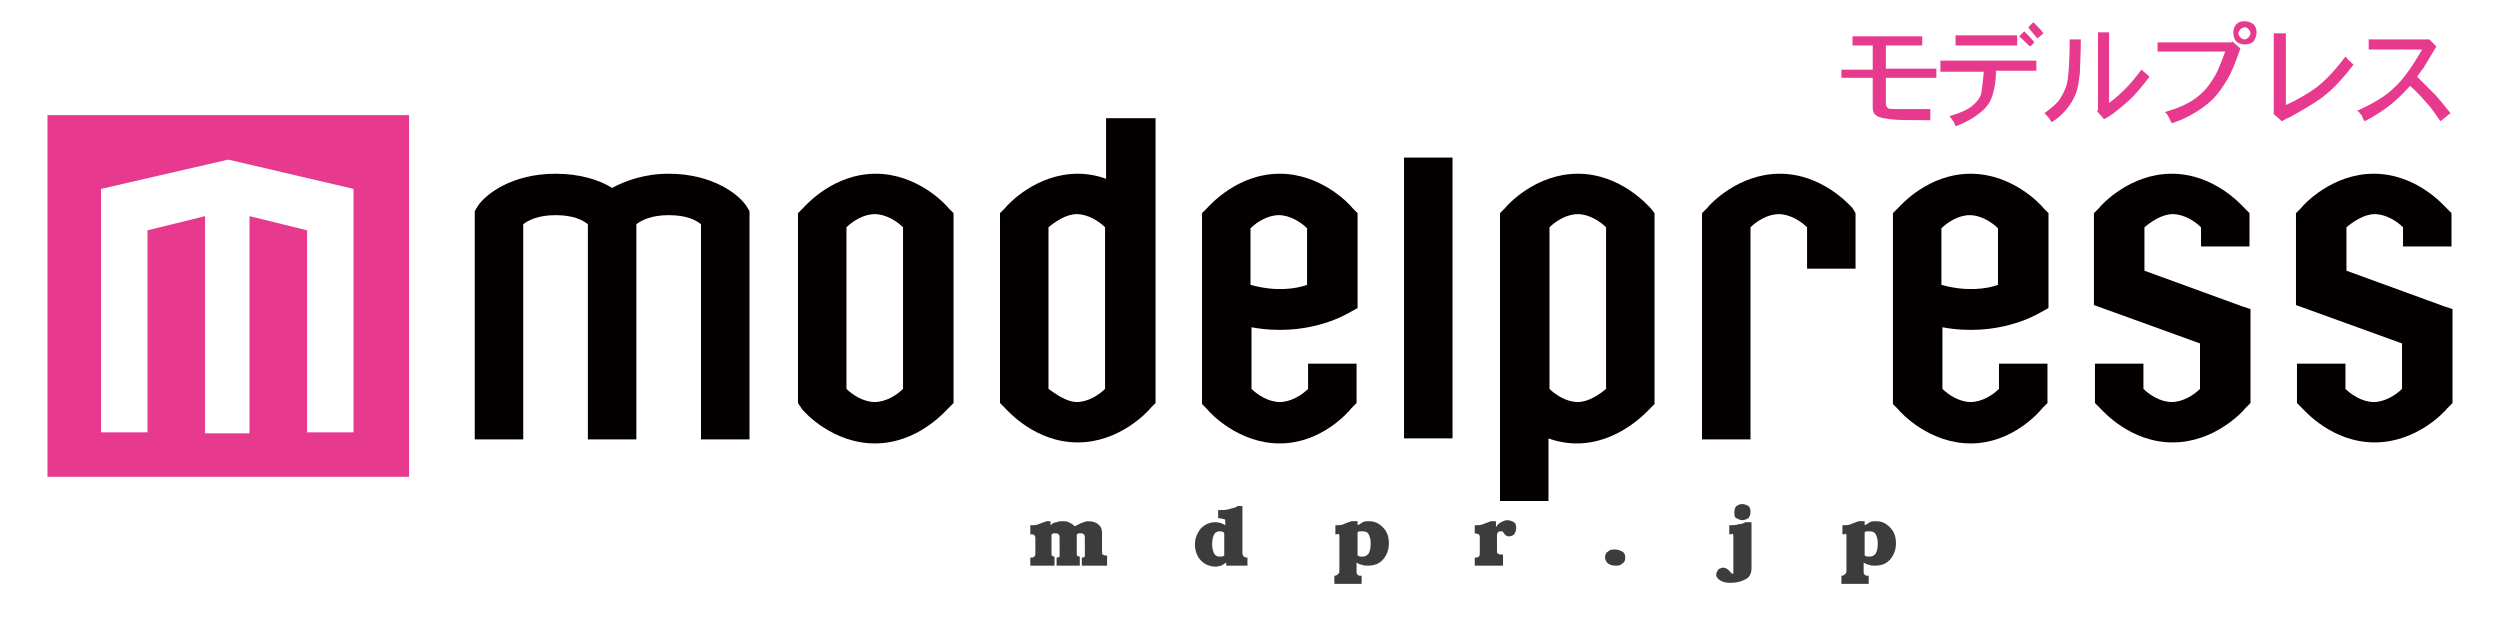
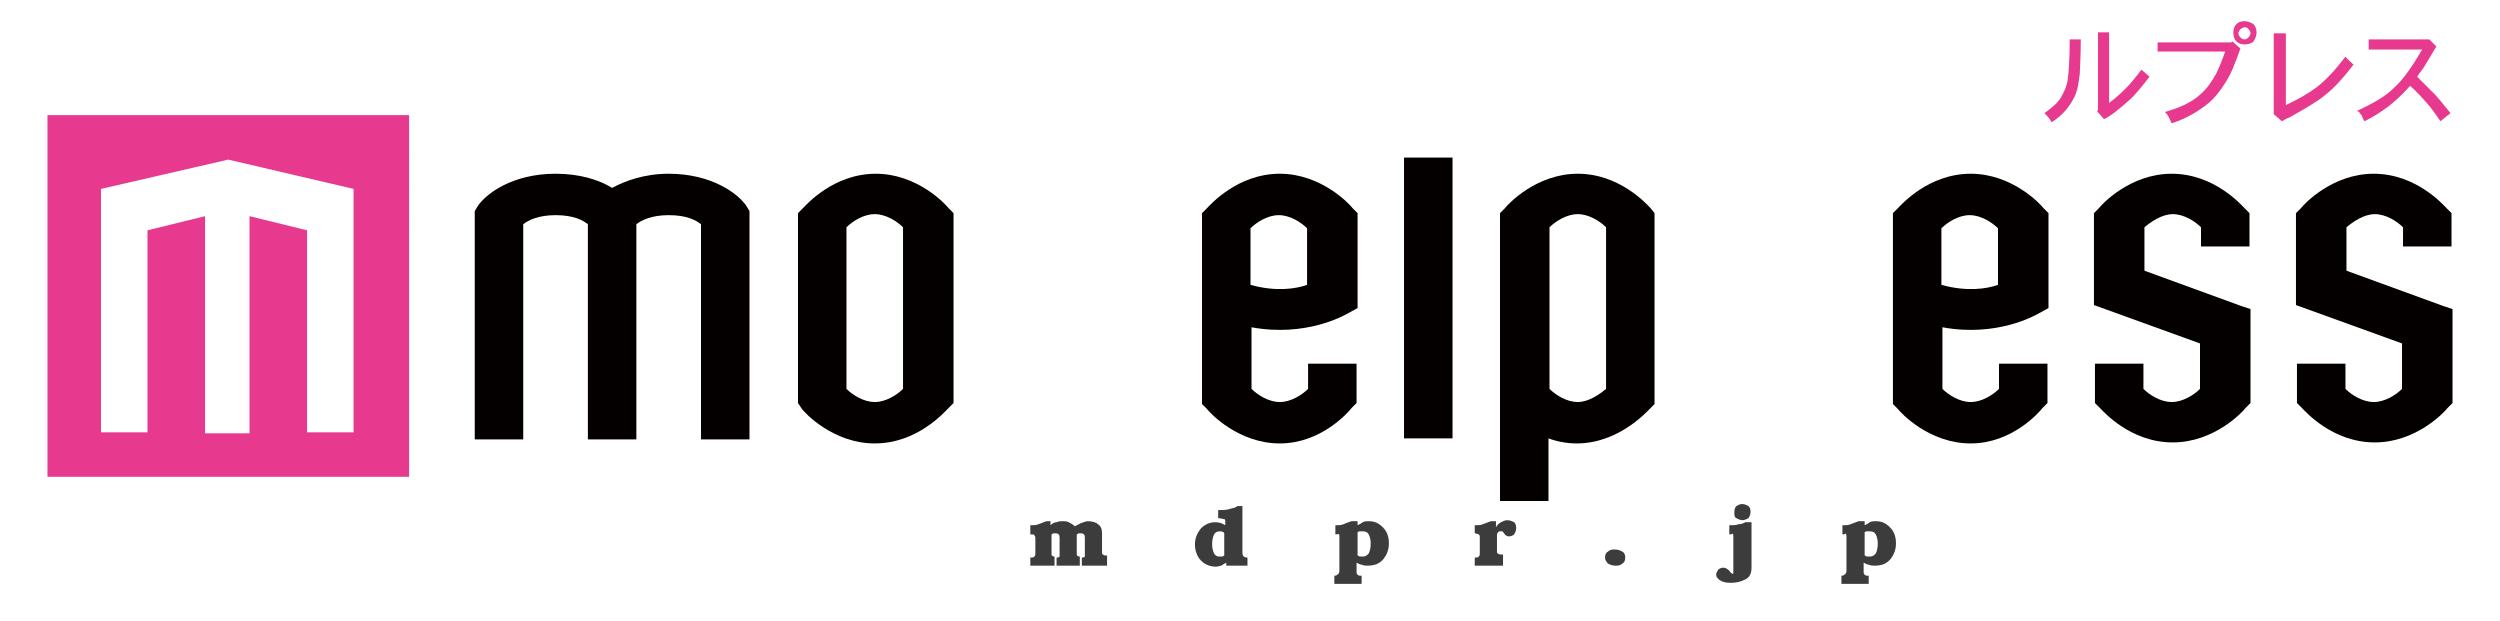
<svg xmlns="http://www.w3.org/2000/svg" version="1.1" id="レイヤー_1" x="0px" y="0px" viewBox="0 0 247.5 61.5" style="enable-background:new 0 0 247.5 61.5;" xml:space="preserve">
  <style type="text/css">
	.st0{fill:#E7398E;}
	.st1{fill:#3C3C3D;}
	.st2{fill:#040000;}
</style>
  <path class="st0" d="M40.5,47.2H4.7V11.4h35.8V47.2z M22.6,15.8L10,18.7v24.1h4.6v-20l5.7-1.4v21.5h2.2h2.2V21.4l5.7,1.4v20h4.6  V18.7L22.6,15.8z" />
  <path class="st1" d="M102,52.9V52c0.3,0,0.6,0,0.8-0.1c0.3-0.1,0.5-0.2,0.8-0.3h0.4v0.4c0.2-0.2,0.4-0.3,0.6-0.3  c0.2-0.1,0.4-0.1,0.6-0.1c0.2,0,0.4,0,0.6,0.1c0.2,0.1,0.4,0.2,0.6,0.4c0.2-0.1,0.4-0.2,0.6-0.3c0.3-0.1,0.5-0.2,0.7-0.2  c0.4,0,0.8,0.1,1,0.3c0.3,0.2,0.4,0.5,0.4,0.9v1.8c0,0.2,0,0.3,0.1,0.3c0.1,0.1,0.2,0.1,0.4,0.1V56h-2.5v-0.8c0.1,0,0.2,0,0.3-0.1  c0-0.1,0-0.2,0-0.3v-1.5c0-0.2,0-0.3-0.1-0.4c-0.1-0.1-0.2-0.1-0.3-0.1c-0.1,0-0.1,0-0.2,0c-0.1,0-0.1,0.1-0.2,0.1v1.8  c0,0.1,0,0.2,0,0.2c0,0.1,0.1,0.2,0.3,0.2V56h-2.3v-0.8c0.1,0,0.2,0,0.3-0.1c0-0.1,0-0.2,0-0.3v-1.5c0-0.2,0-0.3-0.1-0.4  c-0.1-0.1-0.2-0.1-0.3-0.1c-0.1,0-0.1,0-0.2,0c-0.1,0-0.1,0.1-0.2,0.1v1.8c0,0.1,0,0.2,0,0.2c0,0.1,0.1,0.2,0.3,0.2V56H102v-0.8  c0.2,0,0.3,0,0.4-0.1c0.1-0.1,0.1-0.2,0.1-0.3v-1.5c0-0.1,0-0.2-0.1-0.3C102.4,52.9,102.2,52.9,102,52.9z" />
  <path class="st1" d="M120.4,56.1c-0.6,0-1.1-0.2-1.5-0.6c-0.4-0.4-0.6-1-0.6-1.6c0-0.6,0.2-1.1,0.6-1.6c0.4-0.4,0.9-0.6,1.4-0.6  c0.4,0,0.7,0.1,1,0.3v-0.4c0-0.1,0-0.2-0.1-0.2c-0.1,0-0.3-0.1-0.6-0.1v-0.8c0.4,0,0.8,0,1.1-0.1c0.3-0.1,0.6-0.1,0.8-0.3h0.5v4.6  c0,0.4,0.2,0.5,0.5,0.5V56h-2.1v-0.3c-0.2,0.1-0.3,0.2-0.5,0.3C120.8,56,120.6,56.1,120.4,56.1z M120.8,52.6c-0.3,0-0.5,0.1-0.6,0.3  c-0.1,0.2-0.2,0.5-0.2,1c0,0.4,0.1,0.7,0.2,0.9c0.1,0.2,0.3,0.3,0.5,0.3c0.1,0,0.2,0,0.3,0c0.1,0,0.1-0.1,0.2-0.1v-2.2  C121.2,52.7,121,52.6,120.8,52.6z" />
  <path class="st1" d="M132.2,52.9V52c0.3,0,0.6,0,0.8-0.1s0.5-0.2,0.8-0.3h0.6v0.4c0.2-0.1,0.4-0.2,0.5-0.3c0.2-0.1,0.4-0.1,0.6-0.1  c0.6,0,1,0.2,1.4,0.6c0.4,0.4,0.6,0.9,0.6,1.6c0,0.6-0.2,1.1-0.5,1.5c-0.4,0.5-0.9,0.7-1.6,0.7c-0.2,0-0.4,0-0.6-0.1  c-0.2,0-0.3-0.1-0.5-0.2v0.9c0,0.1,0,0.2,0.1,0.3c0.1,0.1,0.2,0.1,0.4,0.1v0.8h-2.7V57c0.2,0,0.3-0.1,0.4-0.2  c0.1-0.1,0.1-0.2,0.1-0.4v-3.3c0-0.1,0-0.2-0.1-0.3C132.6,52.9,132.4,52.9,132.2,52.9z M134.9,55.1c0.3,0,0.4-0.1,0.6-0.3  c0.1-0.2,0.2-0.5,0.2-1c0-0.4-0.1-0.7-0.2-0.9c-0.1-0.2-0.3-0.3-0.6-0.3c-0.1,0-0.2,0-0.3,0c0,0-0.1,0-0.2,0.1V55  c0.1,0,0.2,0.1,0.2,0.1C134.8,55.1,134.8,55.1,134.9,55.1z" />
  <path class="st1" d="M146.5,54.7v-1.5c0-0.1,0-0.2-0.1-0.3c-0.1,0-0.2-0.1-0.4-0.1V52c0.3,0,0.6,0,0.8-0.1c0.3-0.1,0.5-0.2,0.8-0.3  h0.5v0.6c0.1-0.2,0.3-0.4,0.5-0.5c0.2-0.1,0.4-0.2,0.6-0.2c0.3,0,0.5,0.1,0.7,0.2c0.2,0.2,0.2,0.4,0.2,0.6c0,0.3-0.1,0.4-0.2,0.6  c-0.1,0.1-0.3,0.2-0.5,0.2c-0.1,0-0.2,0-0.3-0.1c-0.1,0-0.1-0.1-0.2-0.2c-0.1-0.1-0.1-0.2-0.2-0.2c0,0-0.1,0-0.2,0  c-0.1,0-0.1,0-0.2,0.1c0,0-0.1,0.1-0.1,0.3v1.5c0,0.2,0,0.3,0.1,0.3c0.1,0.1,0.2,0.1,0.5,0.1V56H146v-0.8c0.2,0,0.3,0,0.4-0.1  C146.5,55,146.5,54.9,146.5,54.7z" />
  <path class="st1" d="M160.9,55.2c0,0.3-0.1,0.5-0.3,0.6c-0.2,0.2-0.4,0.2-0.7,0.2c-0.3,0-0.5-0.1-0.7-0.2c-0.2-0.2-0.3-0.4-0.3-0.6  c0-0.3,0.1-0.5,0.3-0.6c0.2-0.2,0.4-0.2,0.7-0.2c0.3,0,0.5,0.1,0.7,0.2C160.8,54.7,160.9,54.9,160.9,55.2z" />
  <path class="st1" d="M171.2,52.9V52c0.3,0,0.7,0,0.9-0.1c0.3,0,0.5-0.1,0.7-0.2h0.6v4.5c0,0.6-0.2,1-0.7,1.2  c-0.4,0.2-0.8,0.3-1.4,0.3c-0.5,0-0.8-0.1-1.1-0.3c-0.2-0.2-0.3-0.3-0.3-0.5c0-0.2,0.1-0.3,0.2-0.5c0.1-0.1,0.3-0.2,0.5-0.2  c0.2,0,0.4,0.1,0.6,0.3c0.1,0.2,0.3,0.3,0.3,0.3c0.1,0,0.1,0,0.1-0.1c0-0.1,0-0.1,0-0.2v-3.4c0-0.1,0-0.2-0.1-0.3  C171.5,52.9,171.4,52.9,171.2,52.9z M173.3,50.7c0,0.3-0.1,0.4-0.2,0.6c-0.2,0.1-0.4,0.2-0.6,0.2c-0.2,0-0.4-0.1-0.6-0.2  c-0.2-0.1-0.2-0.3-0.2-0.6c0-0.3,0.1-0.5,0.2-0.6c0.2-0.1,0.3-0.2,0.6-0.2c0.2,0,0.4,0.1,0.6,0.2C173.3,50.3,173.3,50.5,173.3,50.7z  " />
  <path class="st1" d="M182.4,52.9V52c0.3,0,0.6,0,0.8-0.1c0.3-0.1,0.5-0.2,0.8-0.3h0.6v0.4c0.2-0.1,0.4-0.2,0.5-0.3  c0.2-0.1,0.4-0.1,0.6-0.1c0.6,0,1,0.2,1.4,0.6c0.4,0.4,0.6,0.9,0.6,1.6c0,0.6-0.2,1.1-0.5,1.5c-0.4,0.5-0.9,0.7-1.6,0.7  c-0.2,0-0.4,0-0.6-0.1c-0.2,0-0.3-0.1-0.5-0.2v0.9c0,0.1,0,0.2,0.1,0.3c0.1,0.1,0.2,0.1,0.4,0.1v0.8h-2.7V57c0.2,0,0.3-0.1,0.4-0.2  c0.1-0.1,0.1-0.2,0.1-0.4v-3.3c0-0.1,0-0.2-0.1-0.3C182.7,52.9,182.6,52.9,182.4,52.9z M185.1,55.1c0.3,0,0.4-0.1,0.6-0.3  c0.1-0.2,0.2-0.5,0.2-1c0-0.4-0.1-0.7-0.2-0.9c-0.1-0.2-0.3-0.3-0.6-0.3c-0.1,0-0.2,0-0.3,0c0,0-0.1,0-0.2,0.1V55  c0.1,0,0.2,0.1,0.2,0.1C184.9,55.1,185,55.1,185.1,55.1z" />
  <path class="st2" d="M73.9,20.4c-0.8-1.2-3.4-3.2-7.7-3.2c-2.4,0-4.3,0.7-5.6,1.4c-1.3-0.8-3.2-1.4-5.6-1.4c-4.3,0-6.9,2-7.7,3.2  L47,20.9v22.6h4.8V22.2c0.5-0.4,1.5-0.9,3.2-0.9c1.8,0,2.7,0.5,3.2,0.9v21.3h4.8V22.2c0.5-0.4,1.5-0.9,3.2-0.9  c1.8,0,2.7,0.5,3.2,0.9v21.3h4.8V20.9L73.9,20.4z" />
  <path class="st2" d="M86.6,43.9c-4.1,0-6.9-3-7.2-3.4L79,39.9V21.1l0.5-0.5c0.3-0.3,3-3.4,7.2-3.4c4.1,0,6.9,3,7.2,3.4l0.5,0.5v18.8  l-0.5,0.5C93.5,40.8,90.8,43.9,86.6,43.9L86.6,43.9z M83.8,38.5c0.6,0.6,1.7,1.3,2.8,1.3c1.1,0,2.2-0.7,2.8-1.3v-16  c-0.6-0.6-1.7-1.3-2.8-1.3c-1.1,0-2.2,0.7-2.8,1.3V38.5L83.8,38.5z" />
  <path class="st2" d="M126.7,43.9c-4.1,0-6.9-3-7.2-3.4l-0.5-0.5V21.1l0.5-0.5c0.3-0.3,3-3.4,7.2-3.4c4.1,0,6.9,3,7.2,3.4l0.5,0.5  v9.4l-1.1,0.6c-0.2,0.1-4,2.3-9.4,1.3v6.1c0.6,0.6,1.7,1.3,2.8,1.3c1.1,0,2.2-0.7,2.8-1.3V36h4.8v3.9l-0.5,0.5  C133.5,40.8,130.8,43.9,126.7,43.9L126.7,43.9z M123.8,28.2c2.5,0.7,4.5,0.4,5.6,0v-5.6c-0.6-0.6-1.7-1.3-2.8-1.3  c-1.1,0-2.2,0.7-2.8,1.3V28.2L123.8,28.2z" />
  <path class="st2" d="M195.1,43.9c-4.1,0-6.9-3-7.2-3.4l-0.5-0.5V21.1l0.5-0.5c0.3-0.3,3-3.4,7.2-3.4c4.1,0,6.9,3,7.2,3.4l0.5,0.5  v9.4l-1.1,0.6c-0.2,0.1-4,2.3-9.4,1.3v6.1c0.6,0.6,1.7,1.3,2.8,1.3c1.1,0,2.2-0.7,2.8-1.3V36h4.8v3.9l-0.5,0.5  C201.9,40.8,199.2,43.9,195.1,43.9L195.1,43.9z M192.2,28.2c2.5,0.7,4.5,0.4,5.6,0v-5.6c-0.6-0.6-1.7-1.3-2.8-1.3  c-1.1,0-2.2,0.7-2.8,1.3V28.2L192.2,28.2z" />
-   <path class="st2" d="M109.5,11.7v6c-0.8-0.3-1.8-0.5-2.8-0.5c-4.1,0-6.9,3-7.2,3.4L99,21.1v18.8l0.5,0.5c0.3,0.3,3,3.4,7.2,3.4  c4.1,0,6.9-3,7.2-3.4l0.5-0.5v-0.8v-18v-9.4H109.5z M103.8,38.5v-16c0.6-0.5,1.7-1.3,2.8-1.3c1.1,0,2.2,0.7,2.8,1.3v16  c-0.6,0.6-1.7,1.3-2.8,1.3C105.6,39.8,104.5,39,103.8,38.5z" />
  <path class="st2" d="M163.4,20.6c-0.3-0.3-3-3.4-7.2-3.4c-4.1,0-6.9,3-7.2,3.4l-0.5,0.5v0.7v18.1v9.7h4.8v-6.2  c0.8,0.3,1.8,0.5,2.8,0.5c4.1,0,6.9-3.1,7.2-3.4l0.5-0.5V21.1L163.4,20.6z M159,38.5c-0.6,0.5-1.7,1.3-2.8,1.3  c-1.1,0-2.2-0.7-2.8-1.3v-16c0.6-0.6,1.7-1.3,2.8-1.3c1.1,0,2.2,0.7,2.8,1.3V38.5z" />
  <rect x="139" y="15.6" class="st2" width="4.8" height="27.8" />
  <path class="st2" d="M222.7,24.4v-3.3l-0.5-0.5c-0.3-0.3-3-3.4-7.2-3.4c-4.1,0-6.9,3-7.2,3.4l-0.5,0.5v7.3v1.8l10.5,3.8v4.5  c-0.6,0.6-1.7,1.3-2.8,1.3c-1.1,0-2.2-0.7-2.8-1.3V36h-4.8v3.9l0.5,0.5c0.3,0.3,3,3.4,7.2,3.4c4.1,0,6.9-3,7.2-3.4l0.5-0.5v-7.3l0-2  l-0.9-0.3l-9.6-3.5v-4.3c0.6-0.5,1.7-1.3,2.8-1.3c1.1,0,2.2,0.7,2.8,1.3v1.9H222.7z" />
  <path class="st2" d="M242.7,24.4v-3.3l-0.5-0.5c-0.3-0.3-3-3.4-7.2-3.4c-4.1,0-6.9,3-7.2,3.4l-0.5,0.5v7.3v1.8l10.5,3.8v4.5  c-0.6,0.6-1.7,1.3-2.8,1.3c-1.1,0-2.2-0.7-2.8-1.3V36h-4.8v3.9l0.5,0.5c0.3,0.3,3,3.4,7.2,3.4c4.1,0,6.9-3,7.2-3.4l0.5-0.5v-7.3l0-2  l-0.9-0.3l-9.6-3.5v-4.3c0.6-0.5,1.7-1.3,2.8-1.3c1.1,0,2.2,0.7,2.8,1.3v1.9H242.7z" />
-   <path class="st2" d="M183.4,20.6c-0.3-0.3-3-3.4-7.2-3.4c-4.1,0-6.9,3-7.2,3.4l-0.5,0.5v4.6v1v16.8h4.8V26.6v-1v-3.1  c0.6-0.6,1.7-1.3,2.8-1.3c1.1,0,2.2,0.7,2.8,1.3v4.1h4.8v-5.5L183.4,20.6z" />
-   <path class="st0" d="M183.4,4.5V3.6h6.9v0.9h-3.6v2.3h5v0.9h-5v2.5c0,0.3,0.1,0.4,0.2,0.5c0.1,0.1,0.5,0.1,0.9,0.1  c1.5,0,2.6,0,3.3,0v1.1c-2,0-3.3,0-4-0.1c-0.5-0.1-0.8-0.1-1-0.2c-0.1,0-0.3-0.1-0.5-0.3c-0.1-0.1-0.2-0.3-0.2-0.6v-3h-3.1V6.9h3.1  V4.5H183.4z" />
-   <path class="st0" d="M192.1,7V6h9.5V7h-4c0,1.2-0.2,2-0.4,2.6c-0.2,0.6-0.6,1.1-1.1,1.5c-0.6,0.5-1.4,1-2.5,1.4  c-0.1-0.3-0.2-0.5-0.3-0.6l-0.3-0.4c1-0.3,1.7-0.6,2.1-0.9c0.4-0.3,0.8-0.7,1-1.2c0.1-0.4,0.2-1.2,0.3-2.3H192.1z M193.6,4.5v-1h6.1  v1H193.6z M199.9,3.6l0.5-0.5c0.4,0.4,0.7,0.7,1,1.1L201,4.6C200.8,4.5,200.5,4.1,199.9,3.6z M200.8,2.7l0.5-0.5  c0.5,0.5,0.8,0.8,1,1.1l-0.6,0.5C201.3,3.3,201,3,200.8,2.7z" />
  <path class="st0" d="M203.1,12.1c-0.2-0.4-0.5-0.7-0.7-0.9c0.7-0.5,1.3-1,1.6-1.5c0.3-0.5,0.6-1.1,0.7-1.8c0.1-0.7,0.2-2,0.2-4h1.1  c0,1.8-0.1,3-0.1,3.4c-0.1,0.8-0.2,1.5-0.4,2c-0.2,0.5-0.5,1-0.9,1.5C204.1,11.4,203.6,11.8,203.1,12.1z M207.7,10.9V3.2h1.1v7  c0.8-0.6,1.3-1.1,1.7-1.5c0.4-0.4,0.9-1,1.5-1.8c0.5,0.4,0.8,0.7,0.8,0.7c-0.7,0.9-1.4,1.8-2.1,2.4c-0.8,0.7-1.6,1.4-2.4,1.8  l-0.7-0.8L207.7,10.9z" />
  <path class="st0" d="M213.8,4.2h7.1l0.1-0.1l0.8,0.7c-0.5,1.4-0.9,2.5-1.5,3.4c-0.5,0.8-1.1,1.6-1.9,2.2c-0.9,0.7-2.1,1.4-3.4,1.8  c-0.1-0.2-0.2-0.4-0.3-0.6c0-0.1-0.1-0.1-0.1-0.2c-0.1-0.1-0.1-0.2-0.3-0.3c1-0.3,1.8-0.6,2.3-0.9c0.6-0.3,1.1-0.7,1.6-1.2  c0.4-0.4,0.8-1,1.2-1.7c0.2-0.4,0.5-1.1,0.9-2.2h-6.7V4.2z M222.2,2.1c0.3,0,0.6,0.1,0.9,0.3c0.2,0.2,0.3,0.5,0.3,0.8  c0,0.3-0.1,0.6-0.3,0.9c-0.2,0.2-0.5,0.3-0.9,0.3c-0.3,0-0.6-0.1-0.8-0.3c-0.2-0.2-0.3-0.5-0.3-0.9c0-0.3,0.1-0.6,0.3-0.8  C221.6,2.2,221.8,2.1,222.2,2.1z M222.2,2.7c-0.1,0-0.3,0.1-0.4,0.2c-0.1,0.1-0.2,0.3-0.2,0.4c0,0.1,0.1,0.3,0.2,0.4  c0.1,0.1,0.2,0.2,0.4,0.2c0.2,0,0.3-0.1,0.4-0.2c0.1-0.1,0.2-0.3,0.2-0.4c0-0.2-0.1-0.3-0.2-0.4C222.5,2.7,222.3,2.7,222.2,2.7z" />
  <path class="st0" d="M225.1,11V3.3h1.2v7.1c1.3-0.6,2.3-1.2,3.1-1.8c1-0.8,1.9-1.8,2.8-3c0.2,0.3,0.5,0.5,0.8,0.8  c-1,1.3-1.9,2.3-2.8,3c-0.7,0.6-1.9,1.3-3.5,2.2c-0.3,0.1-0.6,0.3-0.8,0.4l-0.8-0.7L225.1,11z" />
  <path class="st0" d="M234.5,3.9h5.9l0.1,0l0.7,0.7l-1.2,2c-0.1,0.2-0.4,0.5-0.7,1c0.9,0.9,1.5,1.5,1.8,1.8c0.2,0.2,0.7,0.8,1.5,1.8  l-1,0.8c-0.4-0.6-0.7-1-1-1.4c-0.7-0.8-1.3-1.5-2-2.1c-0.9,1-1.6,1.6-2.1,2c-0.8,0.6-1.6,1.1-2.4,1.5c-0.1-0.1-0.2-0.3-0.3-0.6  c-0.1-0.1-0.1-0.1-0.2-0.2c0-0.1-0.1-0.2-0.3-0.2c1.5-0.7,2.8-1.4,3.7-2.3c0.9-0.8,1.8-2.1,2.8-3.8h-5.3V3.9z" />
  <g>
</g>
  <g>
</g>
  <g>
</g>
  <g>
</g>
  <g>
</g>
  <g>
</g>
</svg>